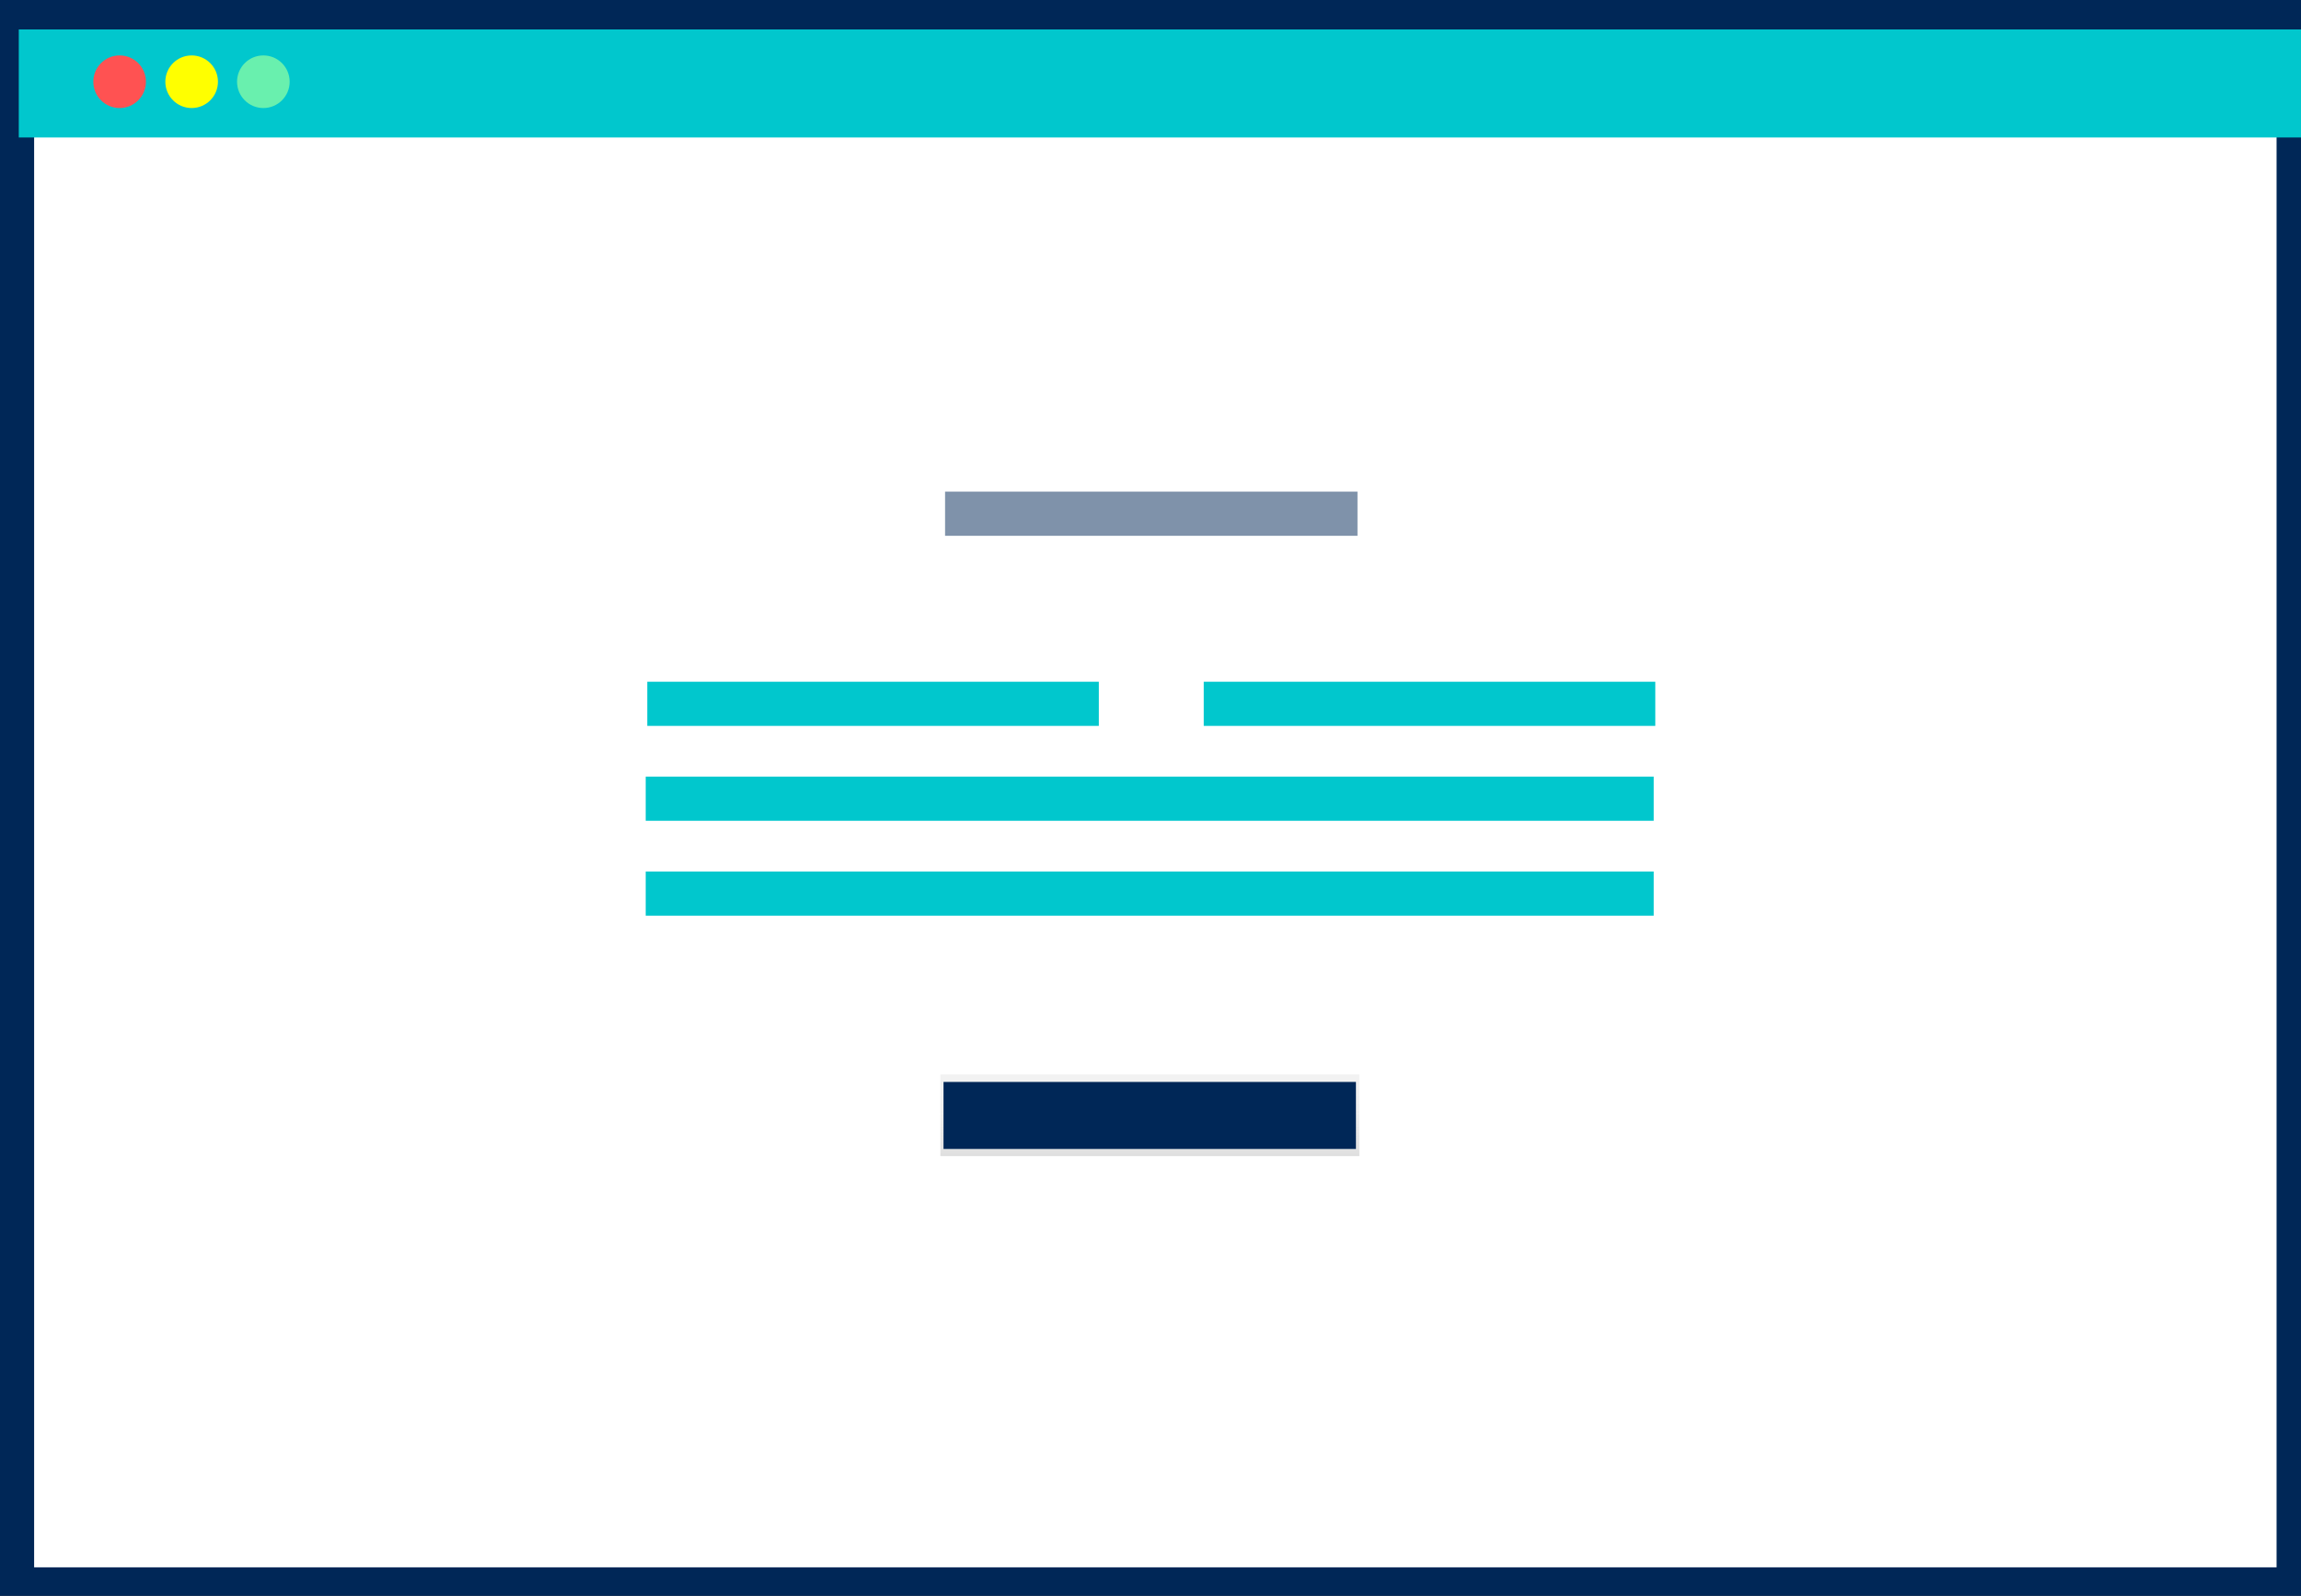
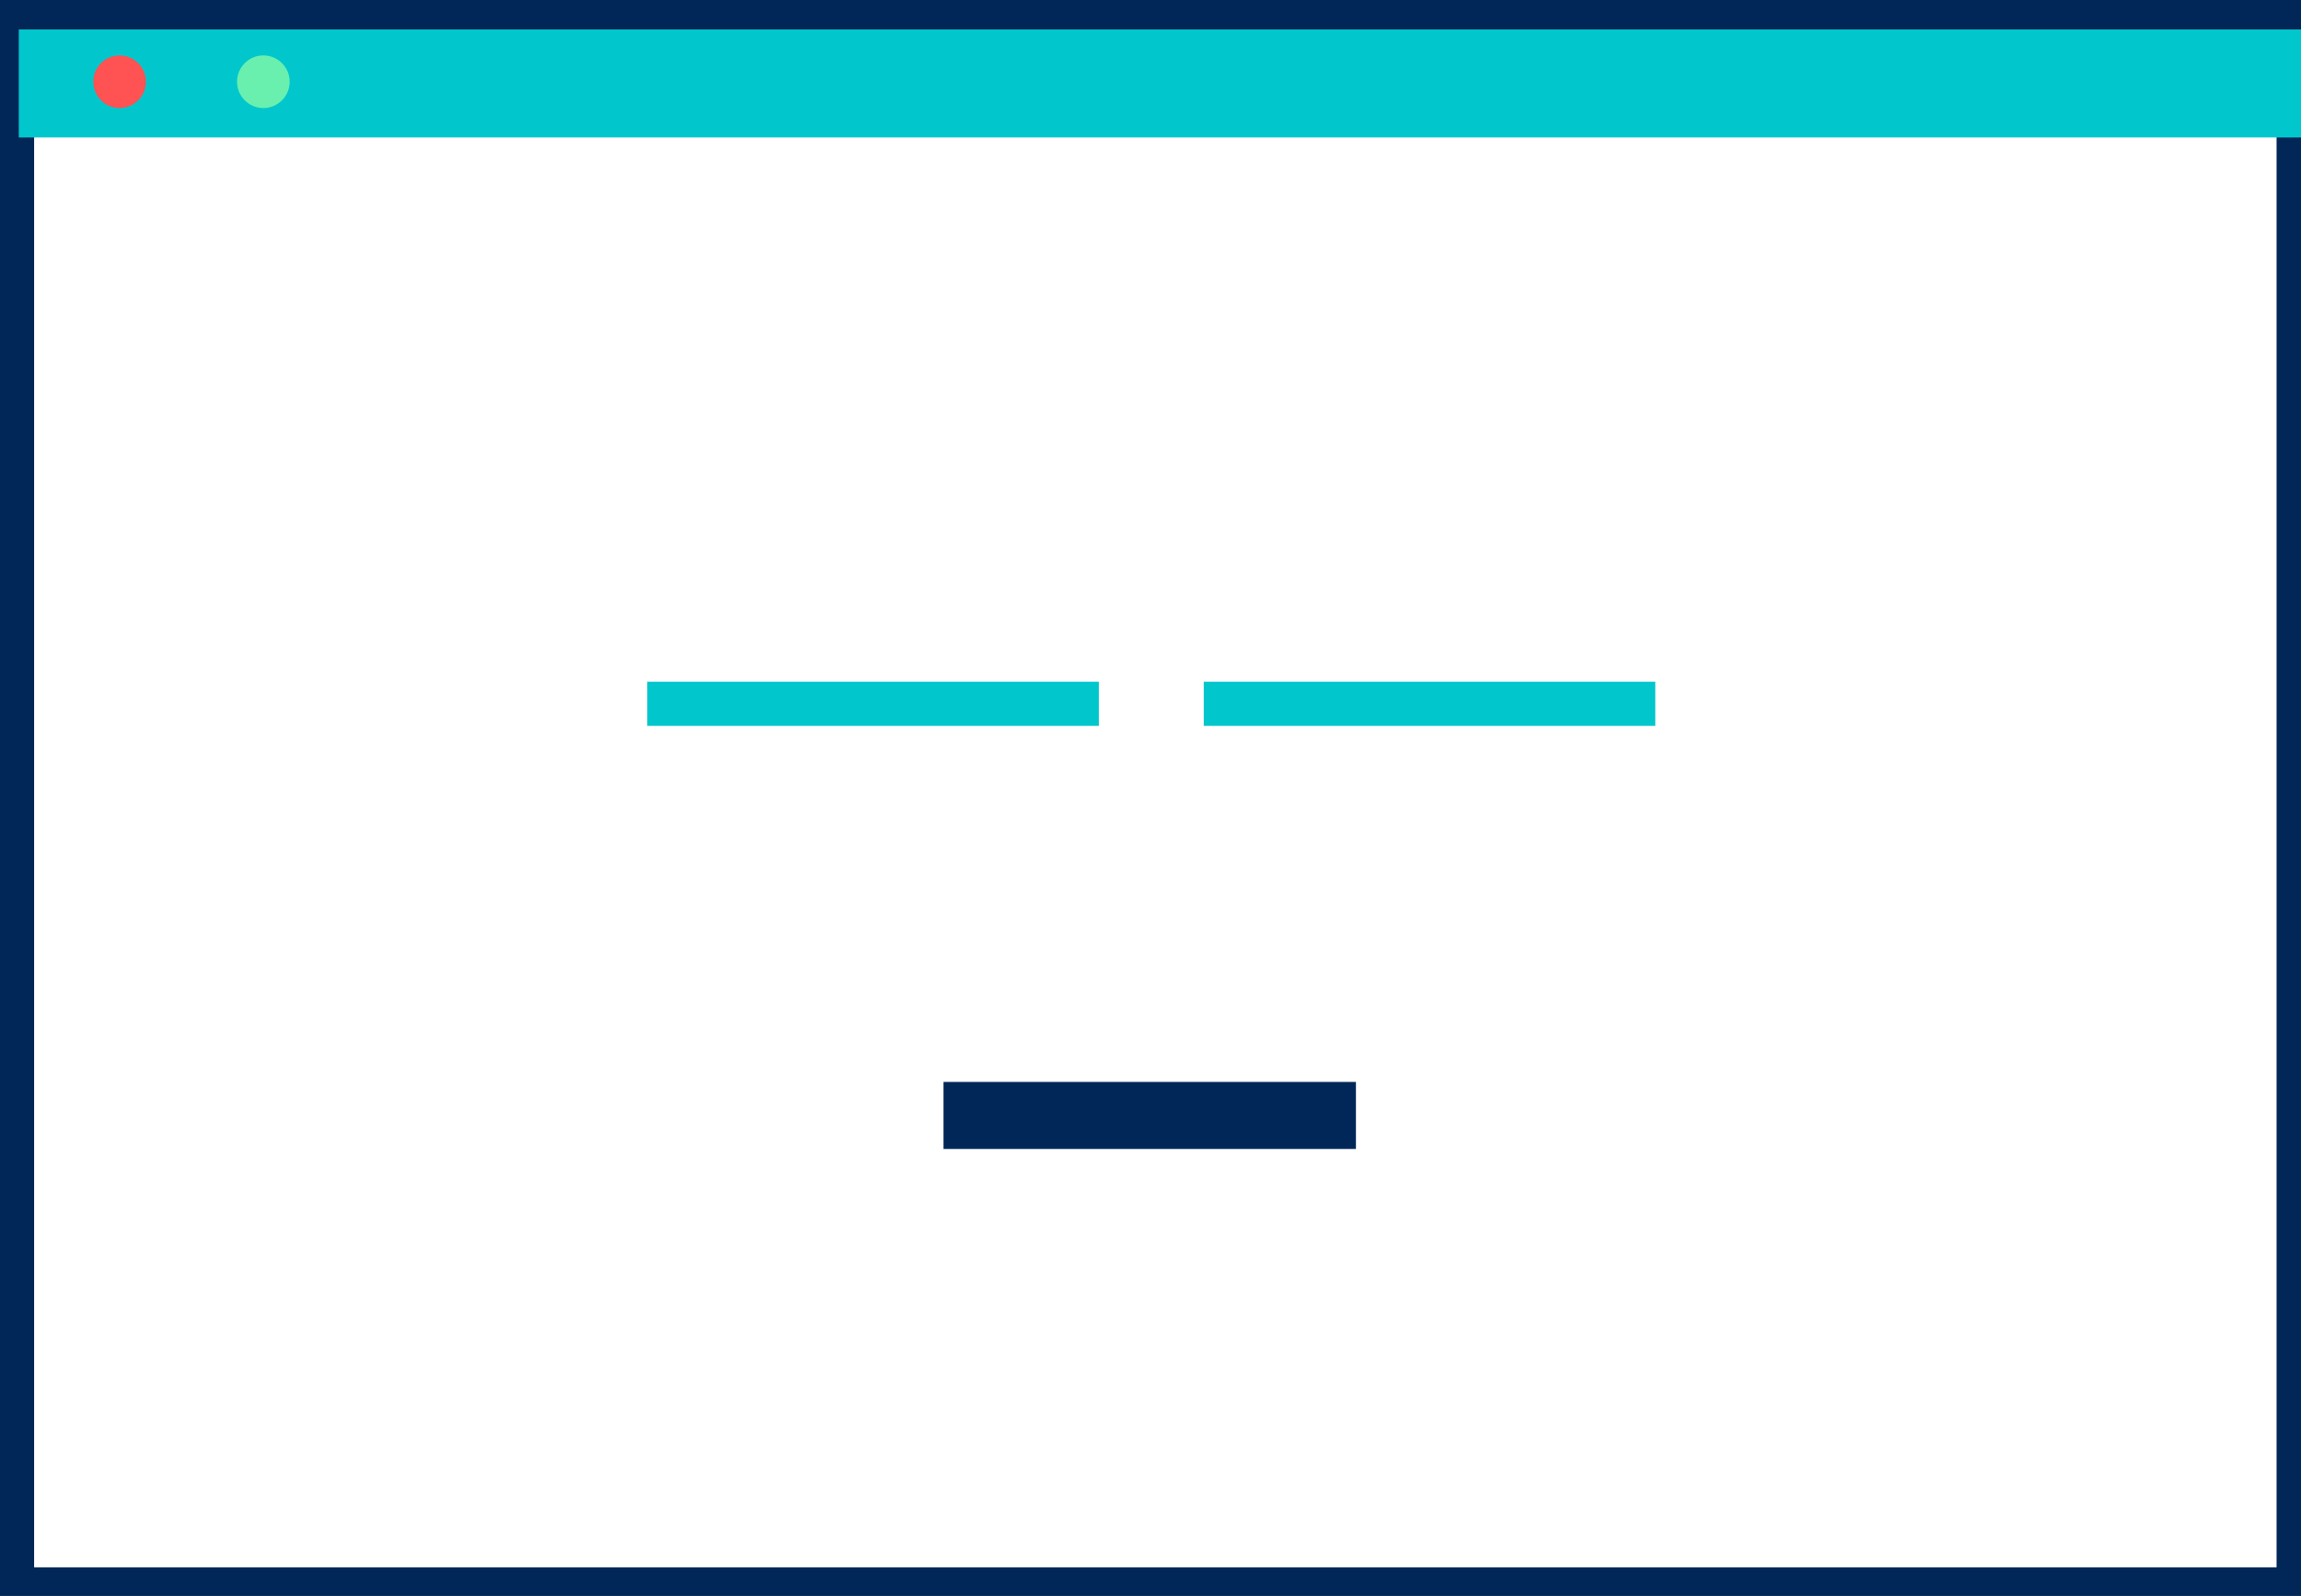
<svg xmlns="http://www.w3.org/2000/svg" version="1.1" id="_x32_490755a-457e-4afb-a65a-0ea5e4d54fde" x="0px" y="0px" viewBox="0 0 734.8 509.6" style="enable-background:new 0 0 734.8 509.6;" xml:space="preserve">
  <rect x="0" y="0" width="734.8" height="509.6" fill="#333333" stroke="none" />
  <style type="text/css">
	.st0{fill:#002757;}
	.st1{fill:#FFFFFF;}
	.st2{fill:#01C7CD;}
	.st3{fill:#FF5252;}
	.st4{fill:#FFFF00;}
	.st5{fill:#69F0AE;}
	.st6{opacity:0.5;fill:#002757;enable-background:new    ;}
	.st7{fill:url(#SVGID_1_);}
</style>
  <polygon class="st0" points="0,0 0,25.7 0,509.6 734.8,509.6 734.8,25.7 734.8,0 " />
  <rect x="10.9" y="31.7" class="st1" width="716.1" height="468.8" />
  <rect x="6" y="9.4" class="st2" width="728.8" height="34.5" />
  <circle class="st3" cx="38.2" cy="26.1" r="8.4" />
-   <circle class="st4" cx="61.2" cy="26.1" r="8.4" />
  <circle class="st5" cx="84.1" cy="26.1" r="8.4" />
-   <rect x="301.8" y="157" class="st6" width="131.7" height="14.1" />
  <rect x="206.7" y="217.7" class="st2" width="144.2" height="14.1" />
  <rect x="384.4" y="217.7" class="st2" width="144.2" height="14.1" />
-   <rect x="206.2" y="248" class="st2" width="321.9" height="14.1" />
-   <rect x="206.2" y="278.3" class="st2" width="321.9" height="14.1" />
  <linearGradient id="SVGID_1_" gradientUnits="userSpaceOnUse" x1="367.2" y1="512.64" x2="367.2" y2="538.77" gradientTransform="matrix(1 0 0 -1 0 881.88)">
    <stop offset="0" style="stop-color:#808080;stop-opacity:0.25" />
    <stop offset="0.54" style="stop-color:#808080;stop-opacity:0.12" />
    <stop offset="1" style="stop-color:#808080;stop-opacity:0.1" />
  </linearGradient>
-   <rect x="300.3" y="343.1" class="st7" width="133.8" height="26.1" />
  <rect x="301.3" y="345.5" class="st0" width="131.7" height="21.4" />
</svg>